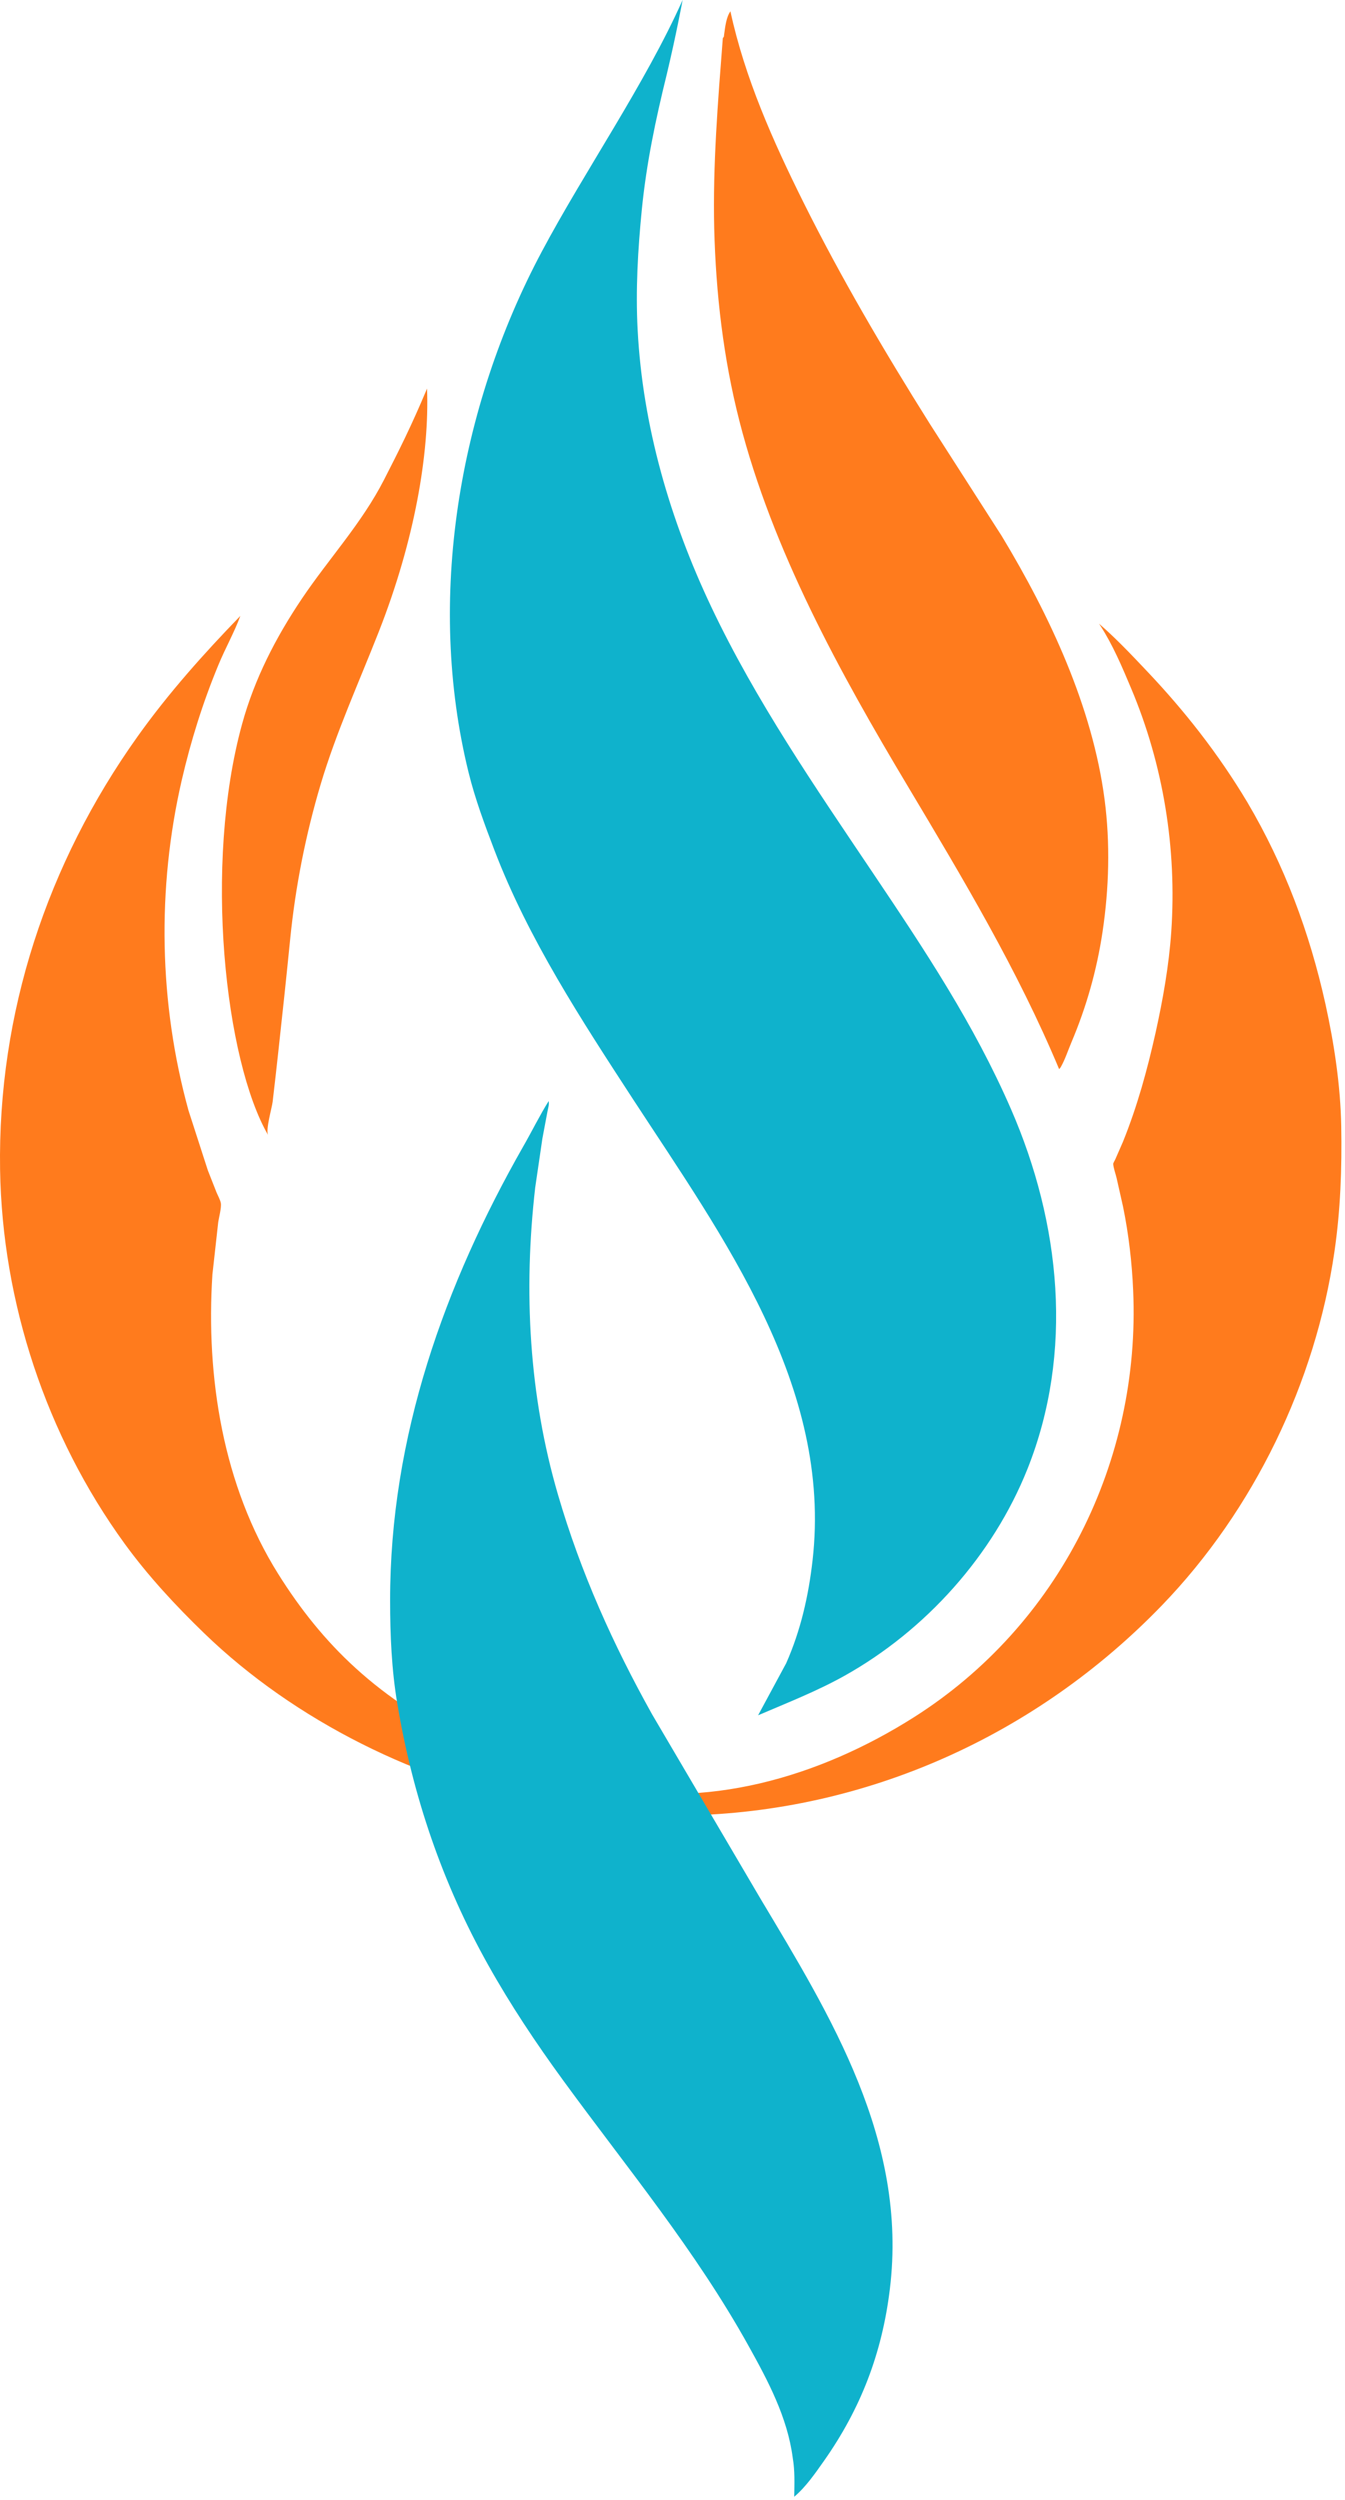
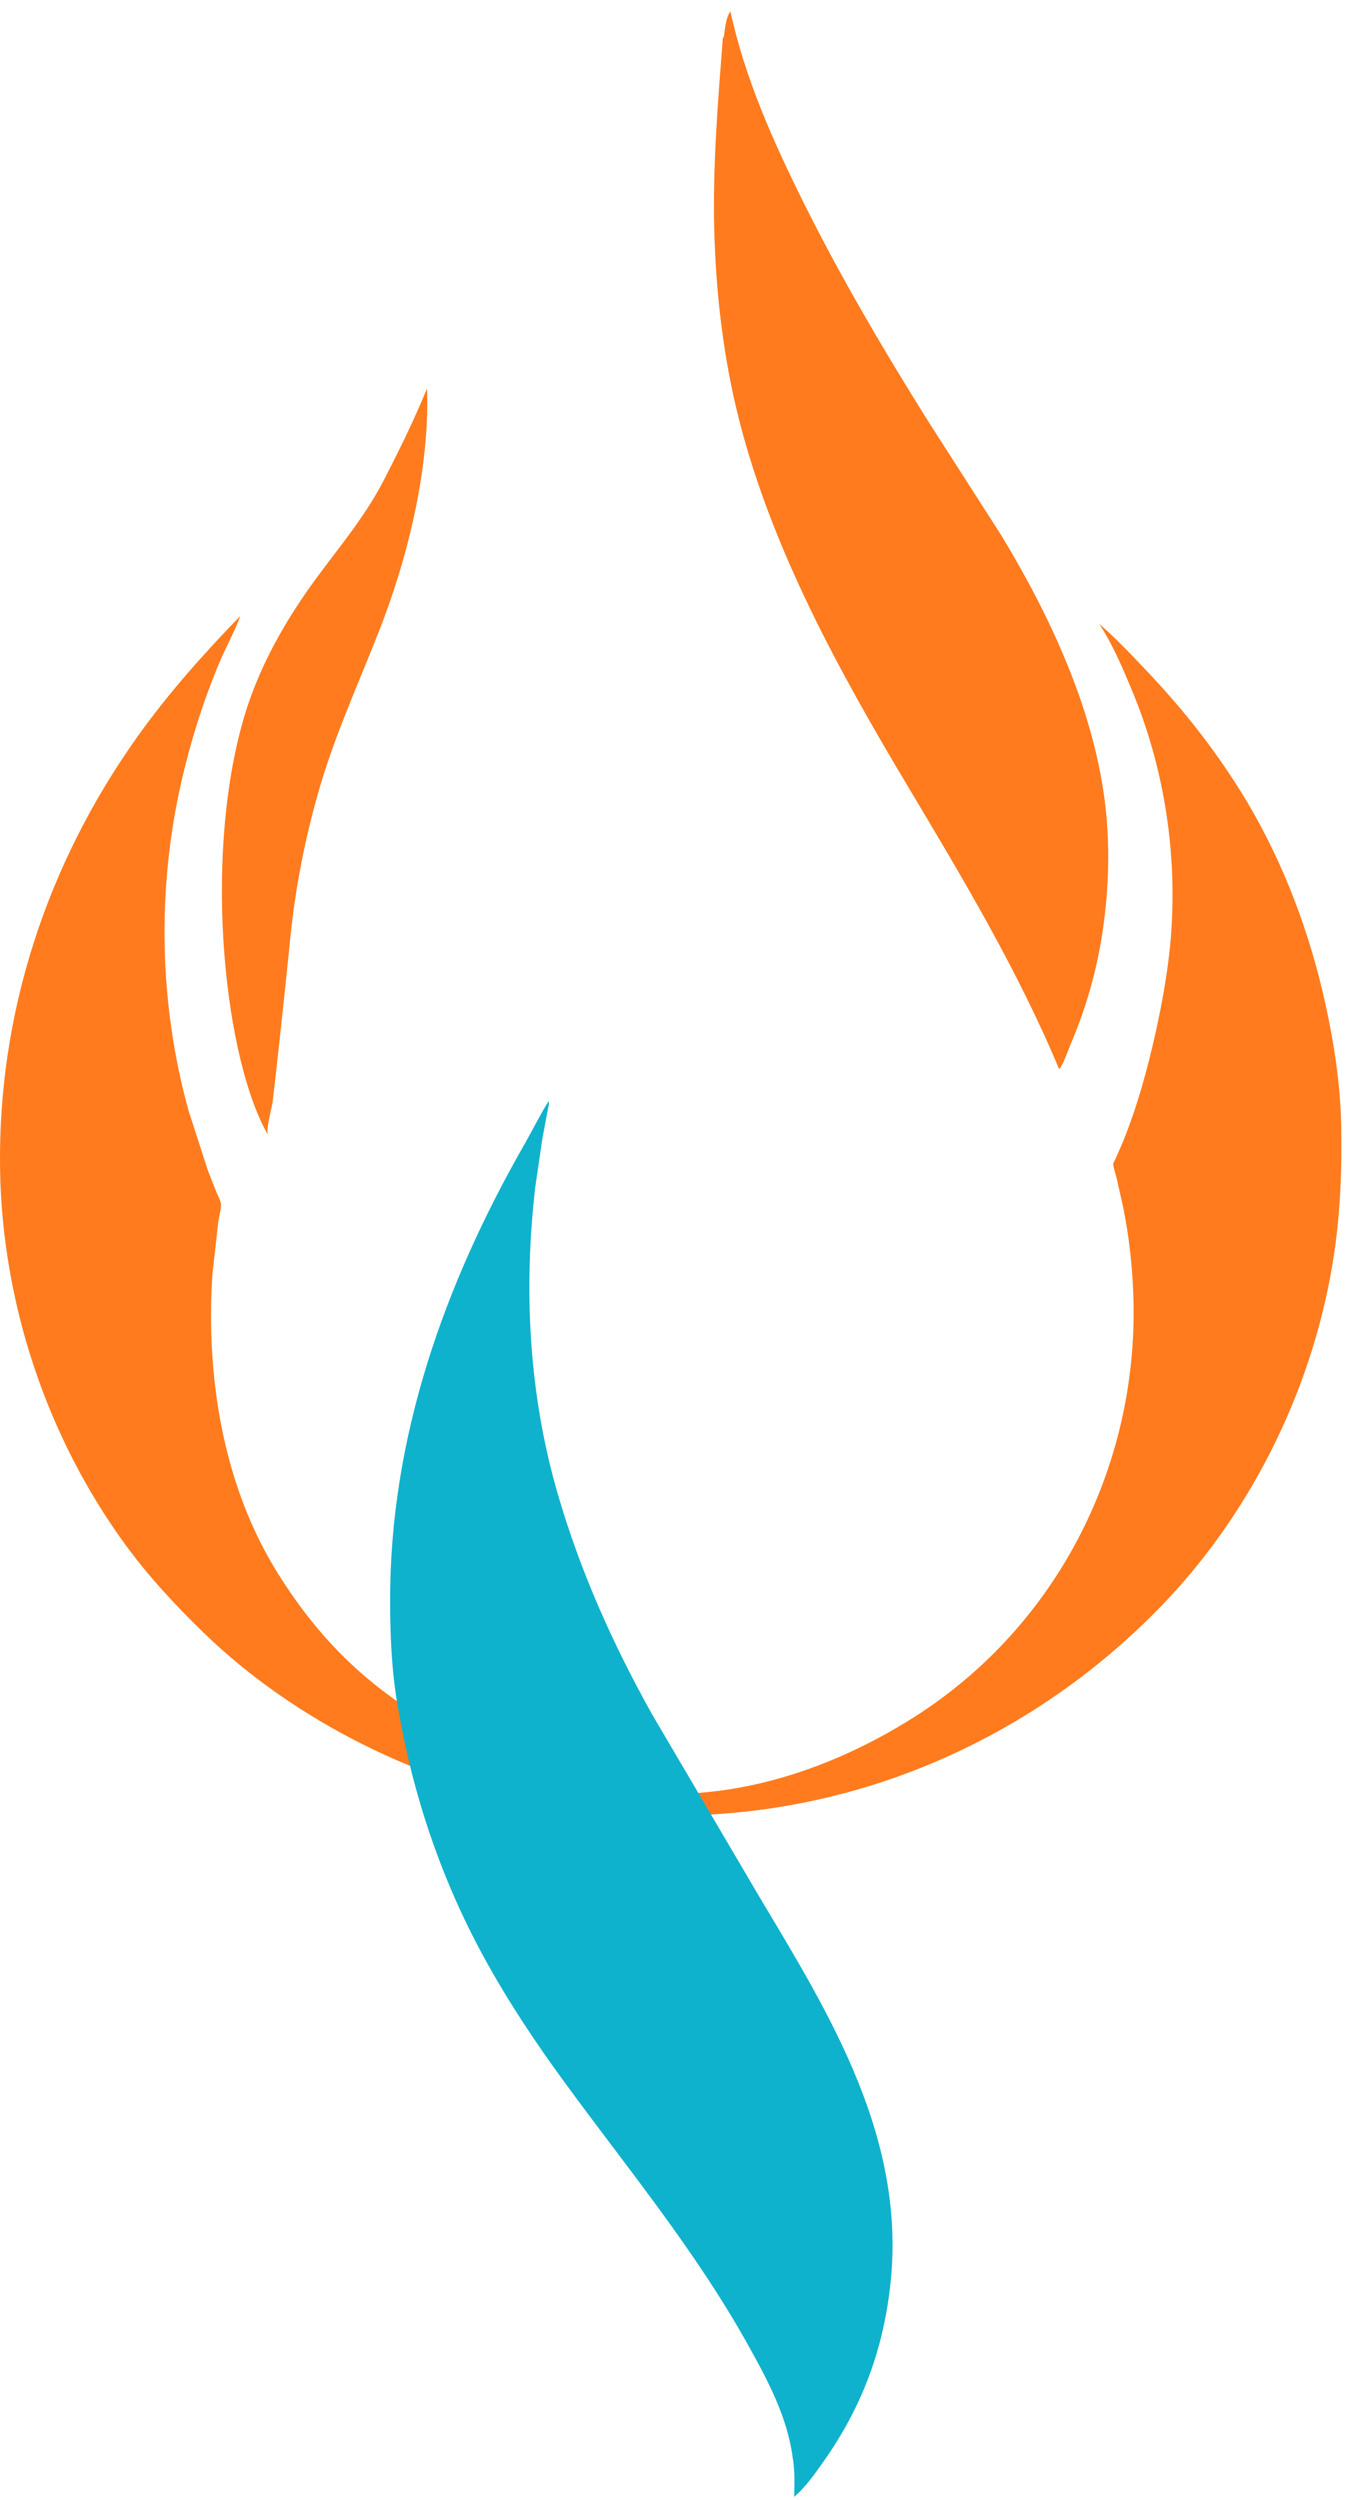
<svg xmlns="http://www.w3.org/2000/svg" width="176" height="327" viewBox="0 0 176 327" fill="none">
  <path d="M35.097 148.499C34.717 147.845 35.581 144.912 35.675 144.133C35.933 141.98 36.169 139.825 36.407 137.67C36.952 132.723 37.479 127.787 37.972 122.839C38.656 115.981 39.996 109.188 41.964 102.582C43.983 95.808 46.996 89.181 49.58 82.598C54.264 70.663 56.196 59.331 55.881 50.826C53.824 55.736 52.178 58.997 50.245 62.767C47.32 68.475 43.023 73.074 39.49 78.328C36.083 83.394 33.306 88.79 31.682 94.693C26.6 113.171 29.45 138.788 35.097 148.499Z" fill="#FF7B1D" />
  <path d="M94.585 4.987C94.769 4.733 94.704 4.883 94.756 4.508C94.885 3.578 95.026 2.243 95.579 1.481C97.472 10.211 101.135 18.41 105.092 26.376C110.068 36.367 115.715 45.952 121.649 55.402L131.084 70.115C137.364 80.511 142.946 92.43 144.538 104.557C145.291 110.303 145.126 116.186 144.271 121.913C143.518 126.919 142.162 131.718 140.185 136.379C139.756 137.402 139.374 138.567 138.836 139.527C138.757 139.676 138.697 139.728 138.592 139.847C133.162 126.874 126.014 114.939 118.817 102.889C109.886 87.957 101.09 72.011 96.753 55.061C94.647 46.821 93.674 38.374 93.459 29.891C93.262 21.563 93.945 13.277 94.585 4.989V4.987Z" fill="#FF7B1D" />
  <path d="M31.455 80.553C30.673 82.69 29.471 84.814 28.591 86.952C26.565 91.828 24.973 96.899 23.785 102.04C20.516 116.22 20.795 131.224 24.665 145.251L27.194 153.075L28.326 155.953C28.494 156.358 28.829 156.959 28.899 157.378C28.997 157.965 28.634 159.292 28.55 159.921L27.796 166.697C26.93 180.109 29.165 194.331 36.402 205.87C39.252 210.424 42.549 214.574 46.531 218.192C55.123 226.016 66.411 231.003 77.657 233.546C92.256 236.857 107.205 232.47 119.597 224.619C138.611 212.562 149.27 191.132 148.279 168.793C148.125 165.147 147.692 161.458 146.966 157.882L146.114 154.096C145.988 153.551 145.695 152.769 145.667 152.224C145.667 152.154 145.891 151.735 145.932 151.665L146.952 149.332C148.824 144.694 150.123 139.958 151.213 135.082C152.177 130.723 152.959 126.308 153.267 121.852C154.007 111.011 152.233 100.044 148.014 90.041C146.84 87.247 145.625 84.369 143.977 81.826L143.809 81.575C146.002 83.475 147.972 85.557 149.97 87.666C155.041 93.003 159.442 98.619 163.228 104.948C168.09 113.191 171.373 121.992 173.44 131.324C174.586 136.521 175.41 141.984 175.508 147.32C175.606 152.782 175.41 158.343 174.614 163.749C172.127 180.849 164.066 197.53 152.052 209.978C135.609 227.008 113.326 237.053 89.604 237.472C83.457 237.584 77.226 237.248 71.163 236.145C54.985 233.211 38.584 225.108 26.737 213.652C22.979 210.02 19.361 206.122 16.287 201.889C6.061 187.807 0.291 170.385 0.011 152.992C-0.31 132.511 6.158 112.938 18.019 96.313C22.043 90.669 26.653 85.514 31.459 80.554L31.455 80.553Z" fill="#FF7B1D" />
-   <path d="M87.24 9.764C85.787 15.66 84.586 21.374 83.985 27.423C83.468 32.648 83.161 37.929 83.44 43.168C84.097 55.741 87.687 68.022 93.066 79.366C98.892 91.66 106.659 102.934 114.231 114.195C120.979 124.226 127.475 133.991 132.309 145.112C138.777 159.977 140.538 176.881 134.447 192.151C129.934 203.453 121.147 213.233 110.557 219.17C106.911 221.21 103.041 222.719 99.199 224.367L102.873 217.563C104.773 213.274 105.793 208.776 106.324 204.137C108.936 181.351 94.659 161.89 82.853 143.812C76.091 133.432 69.12 122.786 64.691 111.191C63.42 107.866 62.162 104.485 61.31 101.02C55.75 78.416 60.011 53.338 70.88 32.941C76.538 22.309 84.392 11.037 89.324 0C89.324 0 88.482 4.577 87.24 9.764Z" fill="#0FB2CC" />
  <path d="M71.796 144.028C71.88 144.455 71.726 144.942 71.642 145.368L70.971 148.948L70.035 155.33C68.484 168.856 69.211 182.504 73.025 195.543C76.001 205.733 80.248 215.147 85.347 224.271L99.485 248.307C108.706 263.722 118.806 280.005 116.445 299.396C115.425 307.85 112.603 315.085 107.853 321.848C106.679 323.508 105.464 325.29 103.927 326.585C103.955 324.864 104.025 323.188 103.731 321.482C103.046 316.196 100.476 311.383 97.975 306.89C90.99 294.308 82.021 283.539 73.666 272.084C70.145 267.255 66.806 262.259 63.859 256.989C57.935 246.418 54.01 234.994 51.984 222.808C51.244 218.406 51.048 213.867 51.048 209.388C51.02 187.895 58.215 167.941 68.497 149.906C69.615 147.956 70.621 145.9 71.794 144.026L71.796 144.028Z" fill="#0FB2CC" />
</svg>